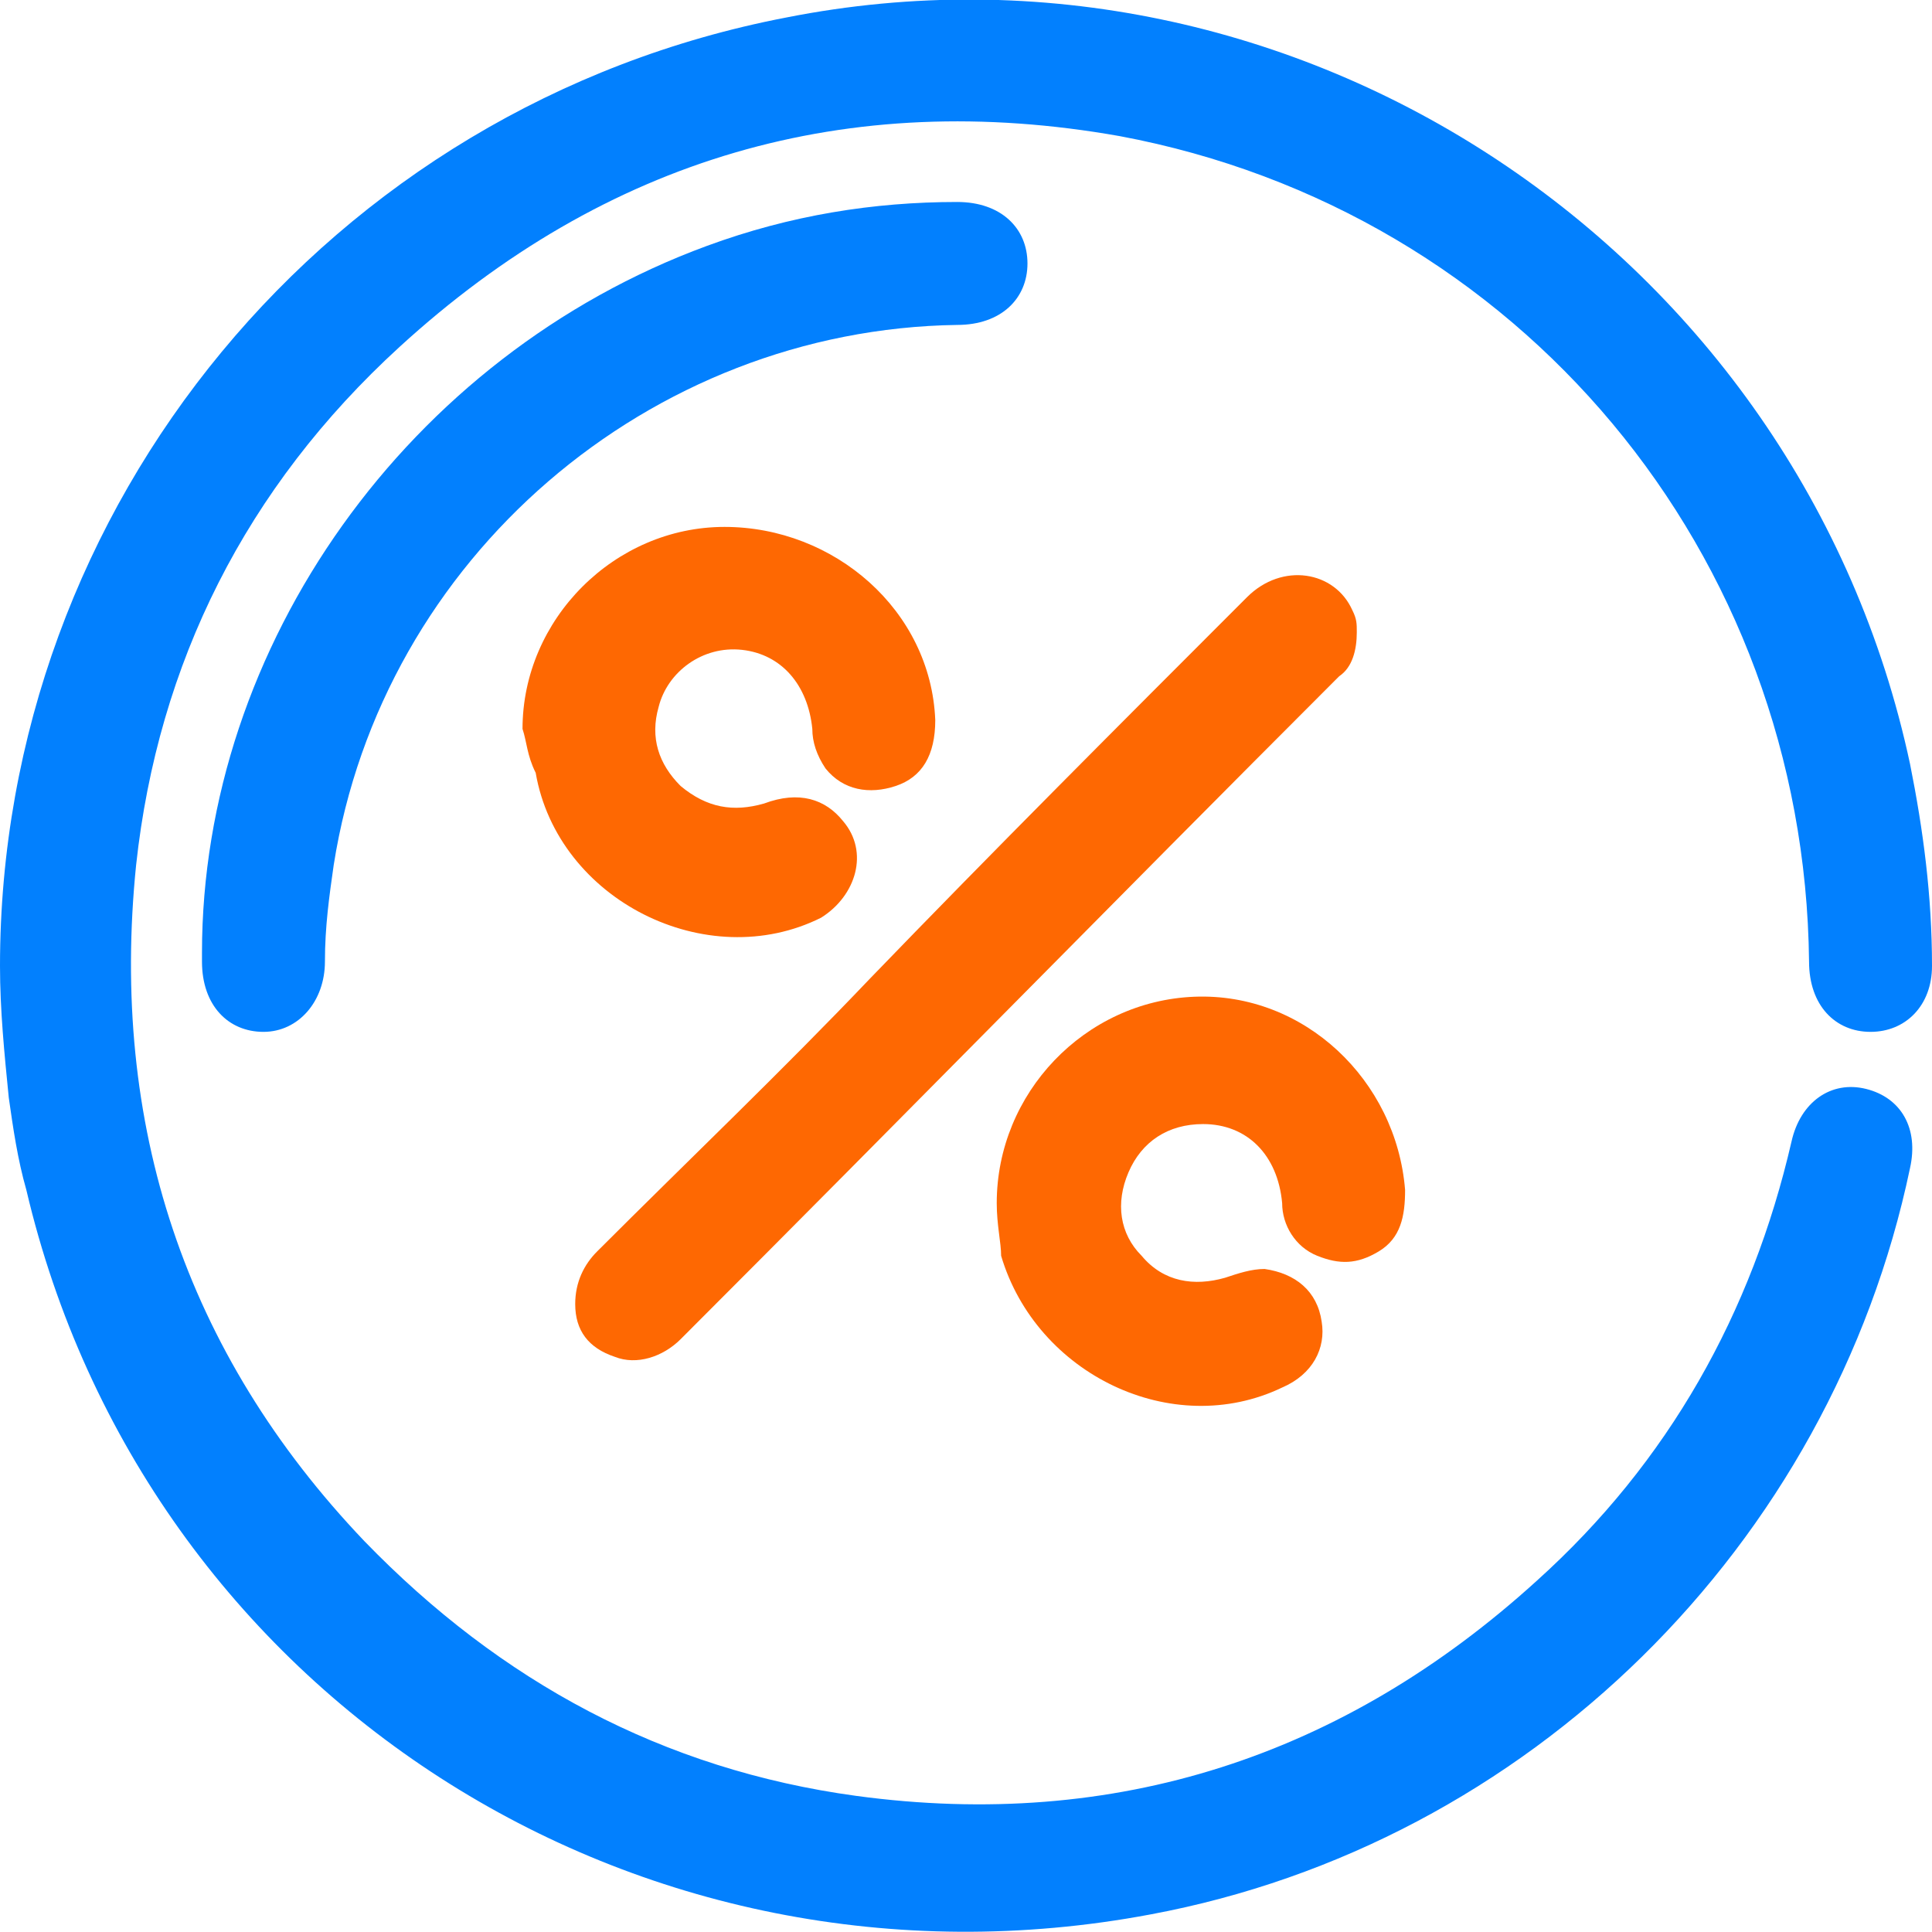
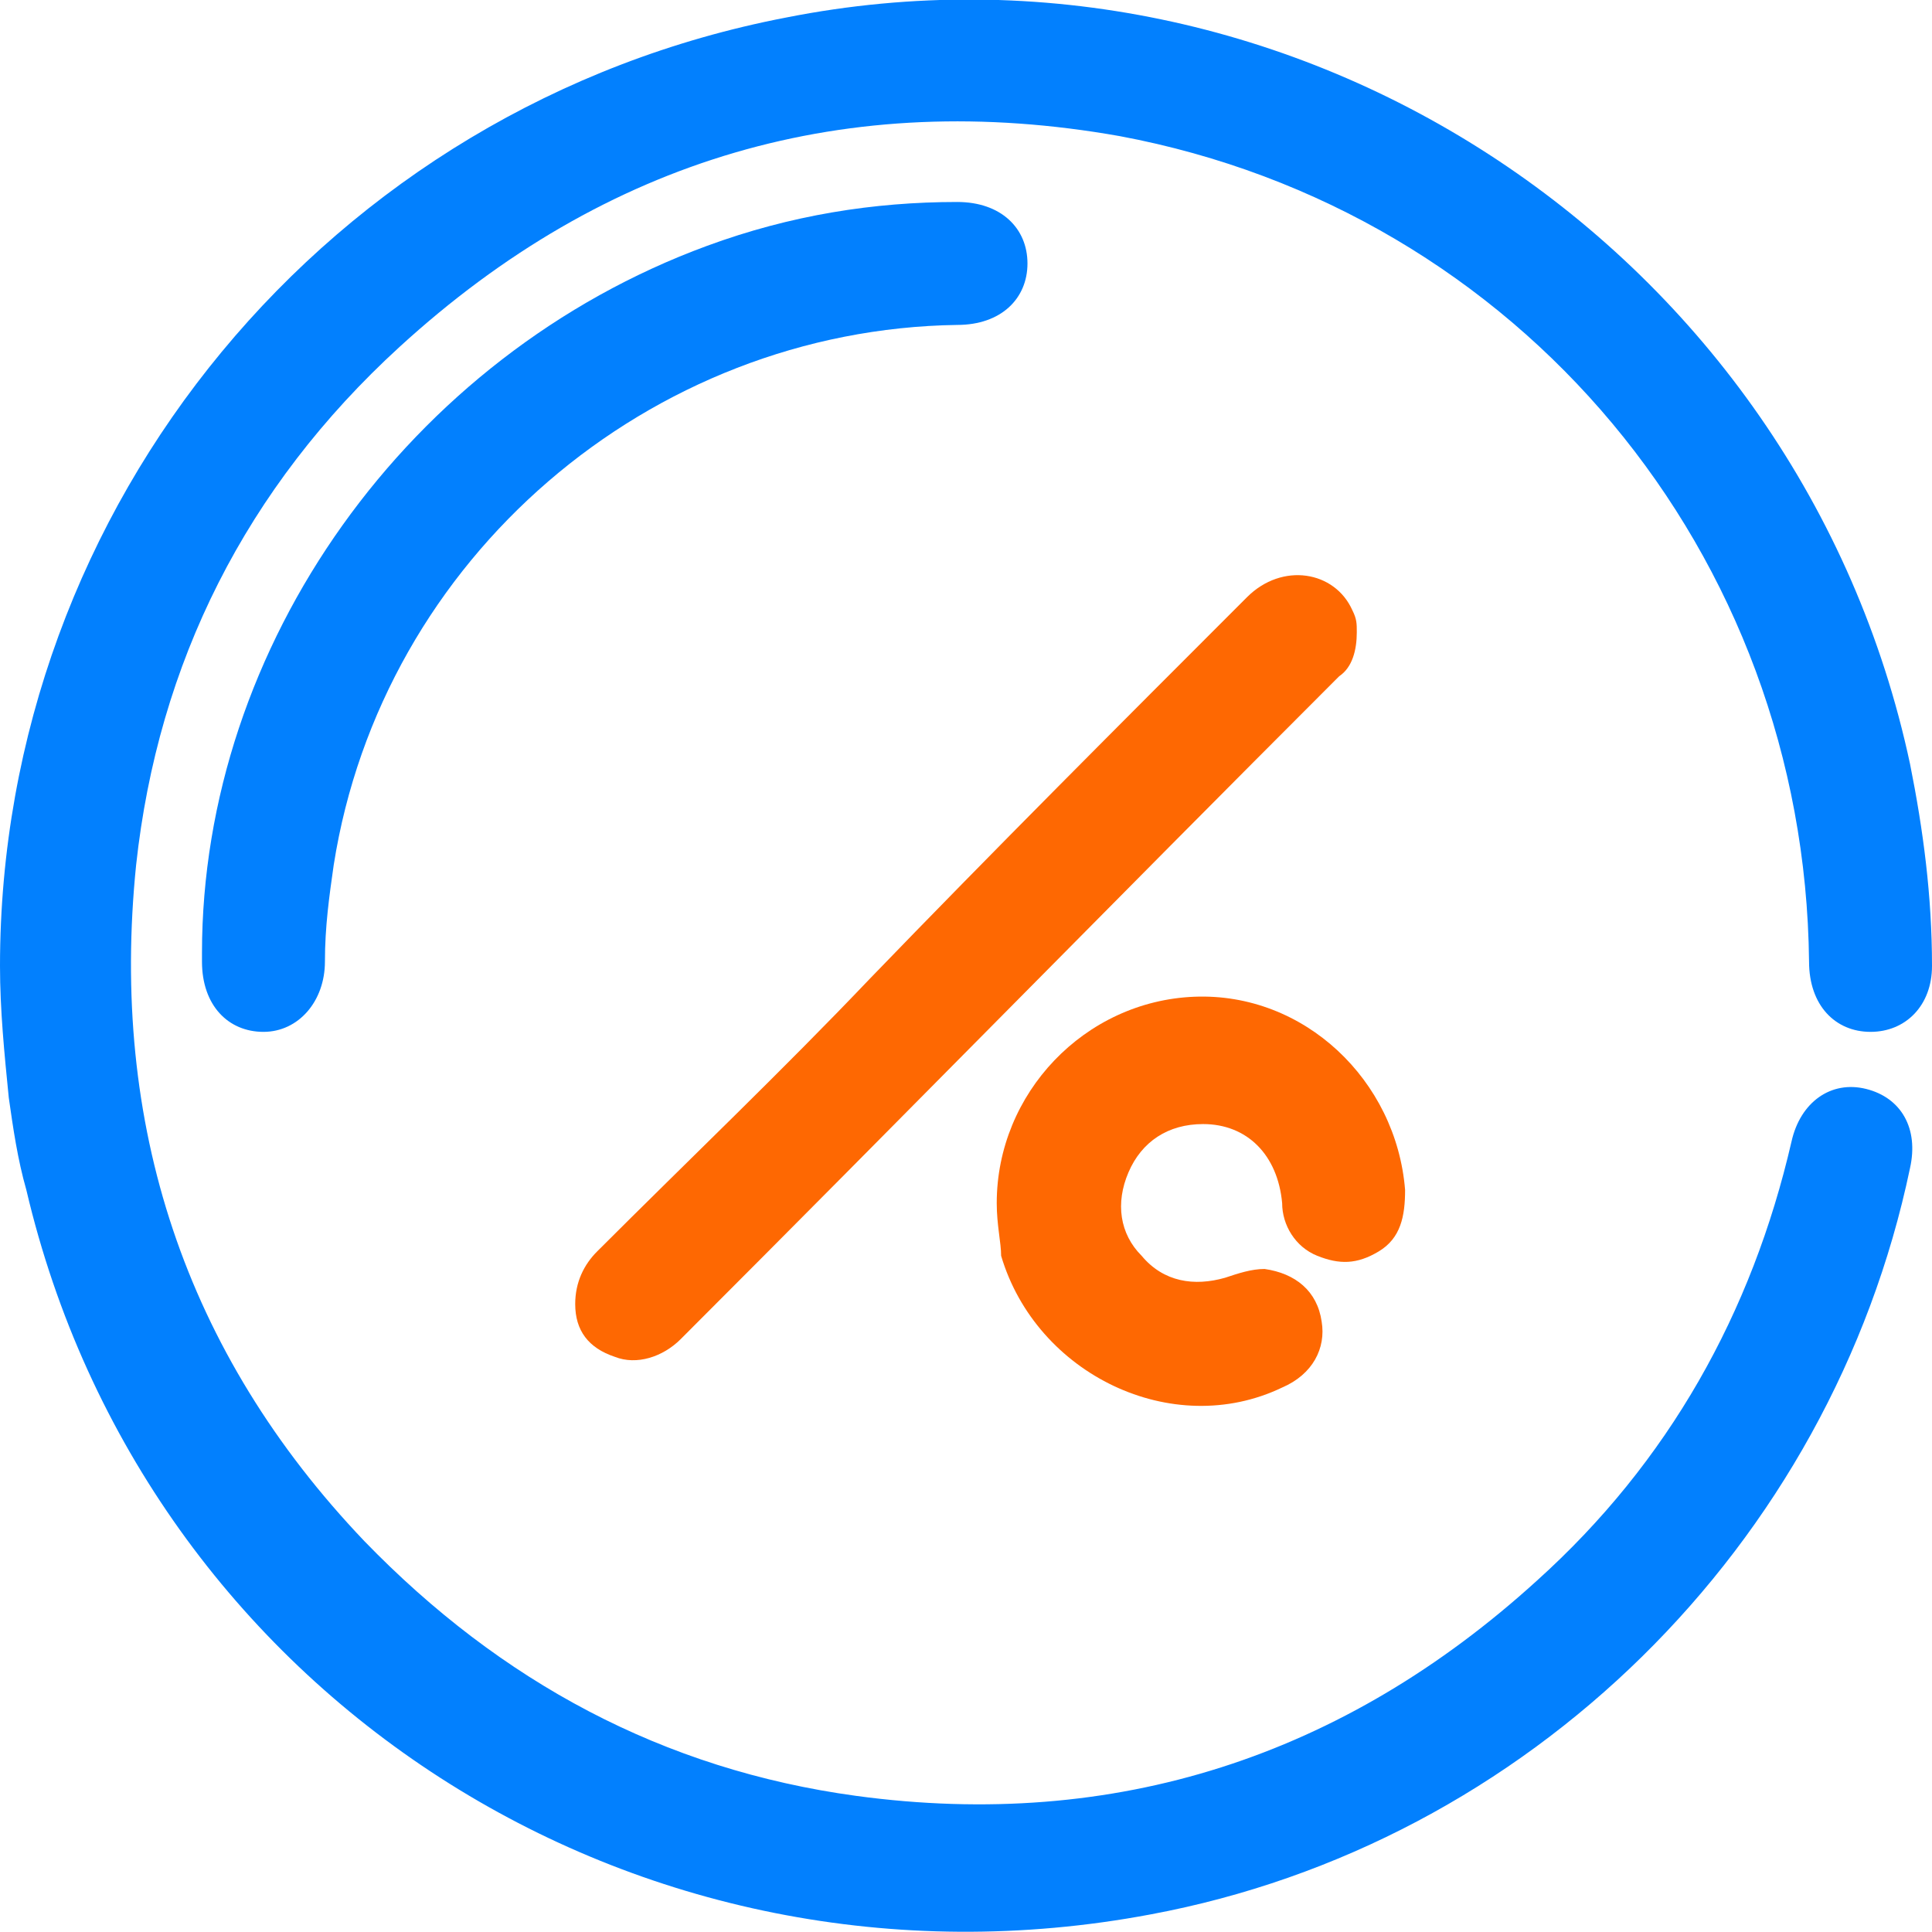
<svg xmlns="http://www.w3.org/2000/svg" version="1.1" id="icons-services-web-content" x="0px" y="0px" viewBox="0 0 44 44" width="44" height="44" xml:space="preserve">
  <style type="text/css">
	.st0{fill:#0280FE;}
	.st1{fill:#FE6802;}
</style>
  <g>
    <path class="st0" d="M0,22C0,11.5,7.5,2.4,17.9,0.4c11.6-2.3,23.1,5.3,25.6,17c0.3,1.5,0.5,3,0.5,4.6c0,0.9-0.6,1.5-1.4,1.5   c-0.8,0-1.4-0.6-1.4-1.6c-0.1-9.3-6.6-17.1-15.7-18.8C19.3,2,13.8,3.6,9.1,7.9c-3.5,3.2-5.5,7.2-6,11.8c-0.6,5.9,1.1,11.1,5.2,15.4   c3.1,3.2,6.8,5.2,11.2,5.8C25.4,41.7,30.6,40,35,36c3-2.7,4.9-6.1,5.8-10c0.2-0.9,0.9-1.4,1.7-1.2c0.8,0.2,1.2,0.9,1,1.8   c-1.8,8.6-8.7,15.4-17.3,17c-11.7,2.2-22.9-5-25.6-16.5c-0.2-0.7-0.3-1.4-0.4-2.1C0.1,24,0,23,0,22z" />
    <path class="st0" d="M4.6,21.7c0-7,4.7-13.6,11.5-16.1c1.9-0.7,3.8-1,5.7-1c1,0,1.6,0.6,1.6,1.4s-0.6,1.4-1.6,1.4   c-7,0.1-13.1,5.3-14.2,12.3c-0.1,0.7-0.2,1.4-0.2,2.2c0,0.9-0.6,1.6-1.4,1.6s-1.4-0.6-1.4-1.6C4.6,21.8,4.6,21.7,4.6,21.7z" />
    <path class="st1" d="M30.9,14.4c0,0.4-0.1,0.8-0.4,1c0,0,0,0-0.1,0.1c-5,5-9.9,10-14.9,15c-0.4,0.4-1,0.6-1.5,0.4   c-0.6-0.2-0.9-0.6-0.9-1.2c0-0.5,0.2-0.9,0.5-1.2c2.1-2.1,4.2-4.1,6.2-6.2c2.8-2.9,5.7-5.8,8.6-8.7c0.8-0.8,2-0.6,2.4,0.3   C30.9,14.1,30.9,14.2,30.9,14.4z" />
-     <path class="st1" d="M11.9,16.6c0-2.5,2.1-4.6,4.6-4.6s4.7,1.9,4.8,4.4c0,0.8-0.3,1.3-0.9,1.5s-1.2,0.1-1.6-0.4   c-0.2-0.3-0.3-0.6-0.3-0.9c-0.1-1-0.7-1.7-1.6-1.8s-1.7,0.5-1.9,1.3c-0.2,0.7,0,1.3,0.5,1.8c0.6,0.5,1.2,0.6,1.9,0.4   c0.8-0.3,1.4-0.1,1.8,0.4c0.6,0.7,0.3,1.7-0.5,2.2c-2.6,1.3-6-0.4-6.5-3.3C12,17.2,12,16.9,11.9,16.6z" />
    <path class="st1" d="M22.7,27.4c0-2.5,2-4.6,4.5-4.7c2.5-0.1,4.6,1.9,4.8,4.4c0,0.6-0.1,1.1-0.6,1.4s-0.9,0.3-1.4,0.1   c-0.5-0.2-0.8-0.7-0.8-1.2c-0.1-1.1-0.8-1.8-1.8-1.8c-0.8,0-1.4,0.4-1.7,1.1c-0.3,0.7-0.2,1.4,0.3,1.9c0.5,0.6,1.2,0.7,1.9,0.5   c0.3-0.1,0.6-0.2,0.9-0.2c0.7,0.1,1.2,0.5,1.3,1.2c0.1,0.6-0.2,1.2-0.9,1.5c-2.5,1.2-5.6-0.3-6.4-3C22.8,28.3,22.7,27.9,22.7,27.4z   " />
  </g>
</svg>